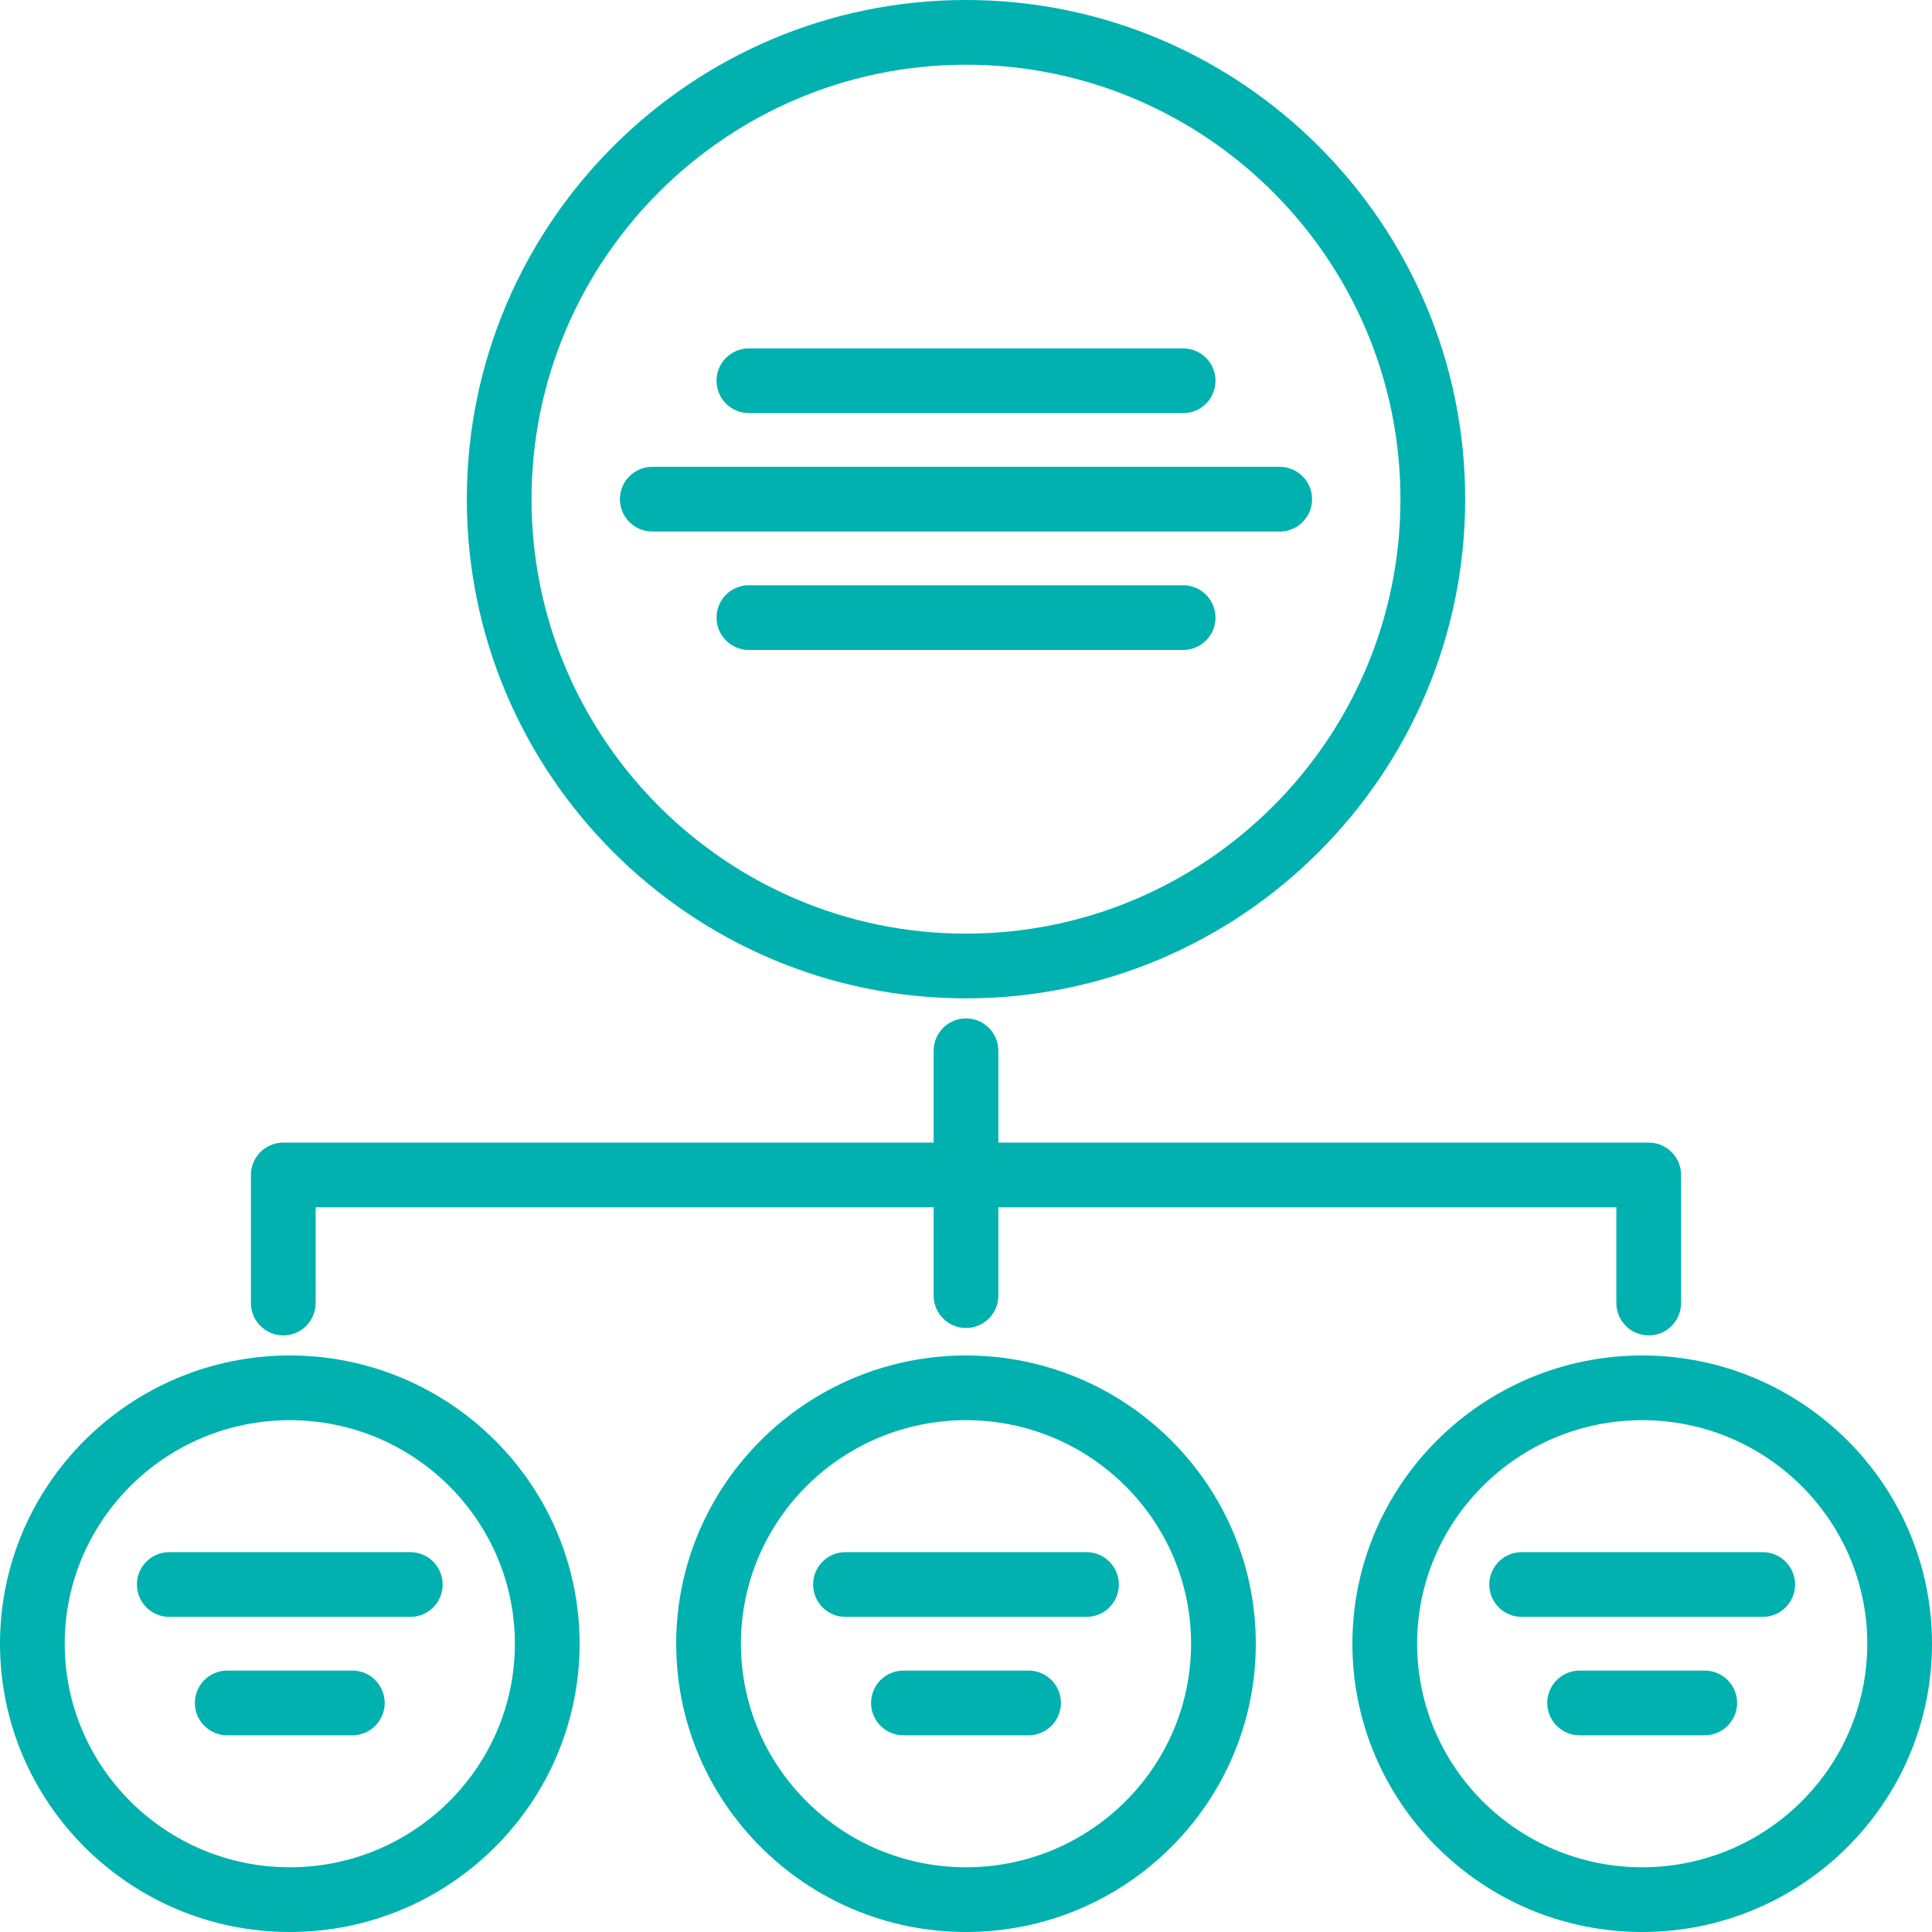
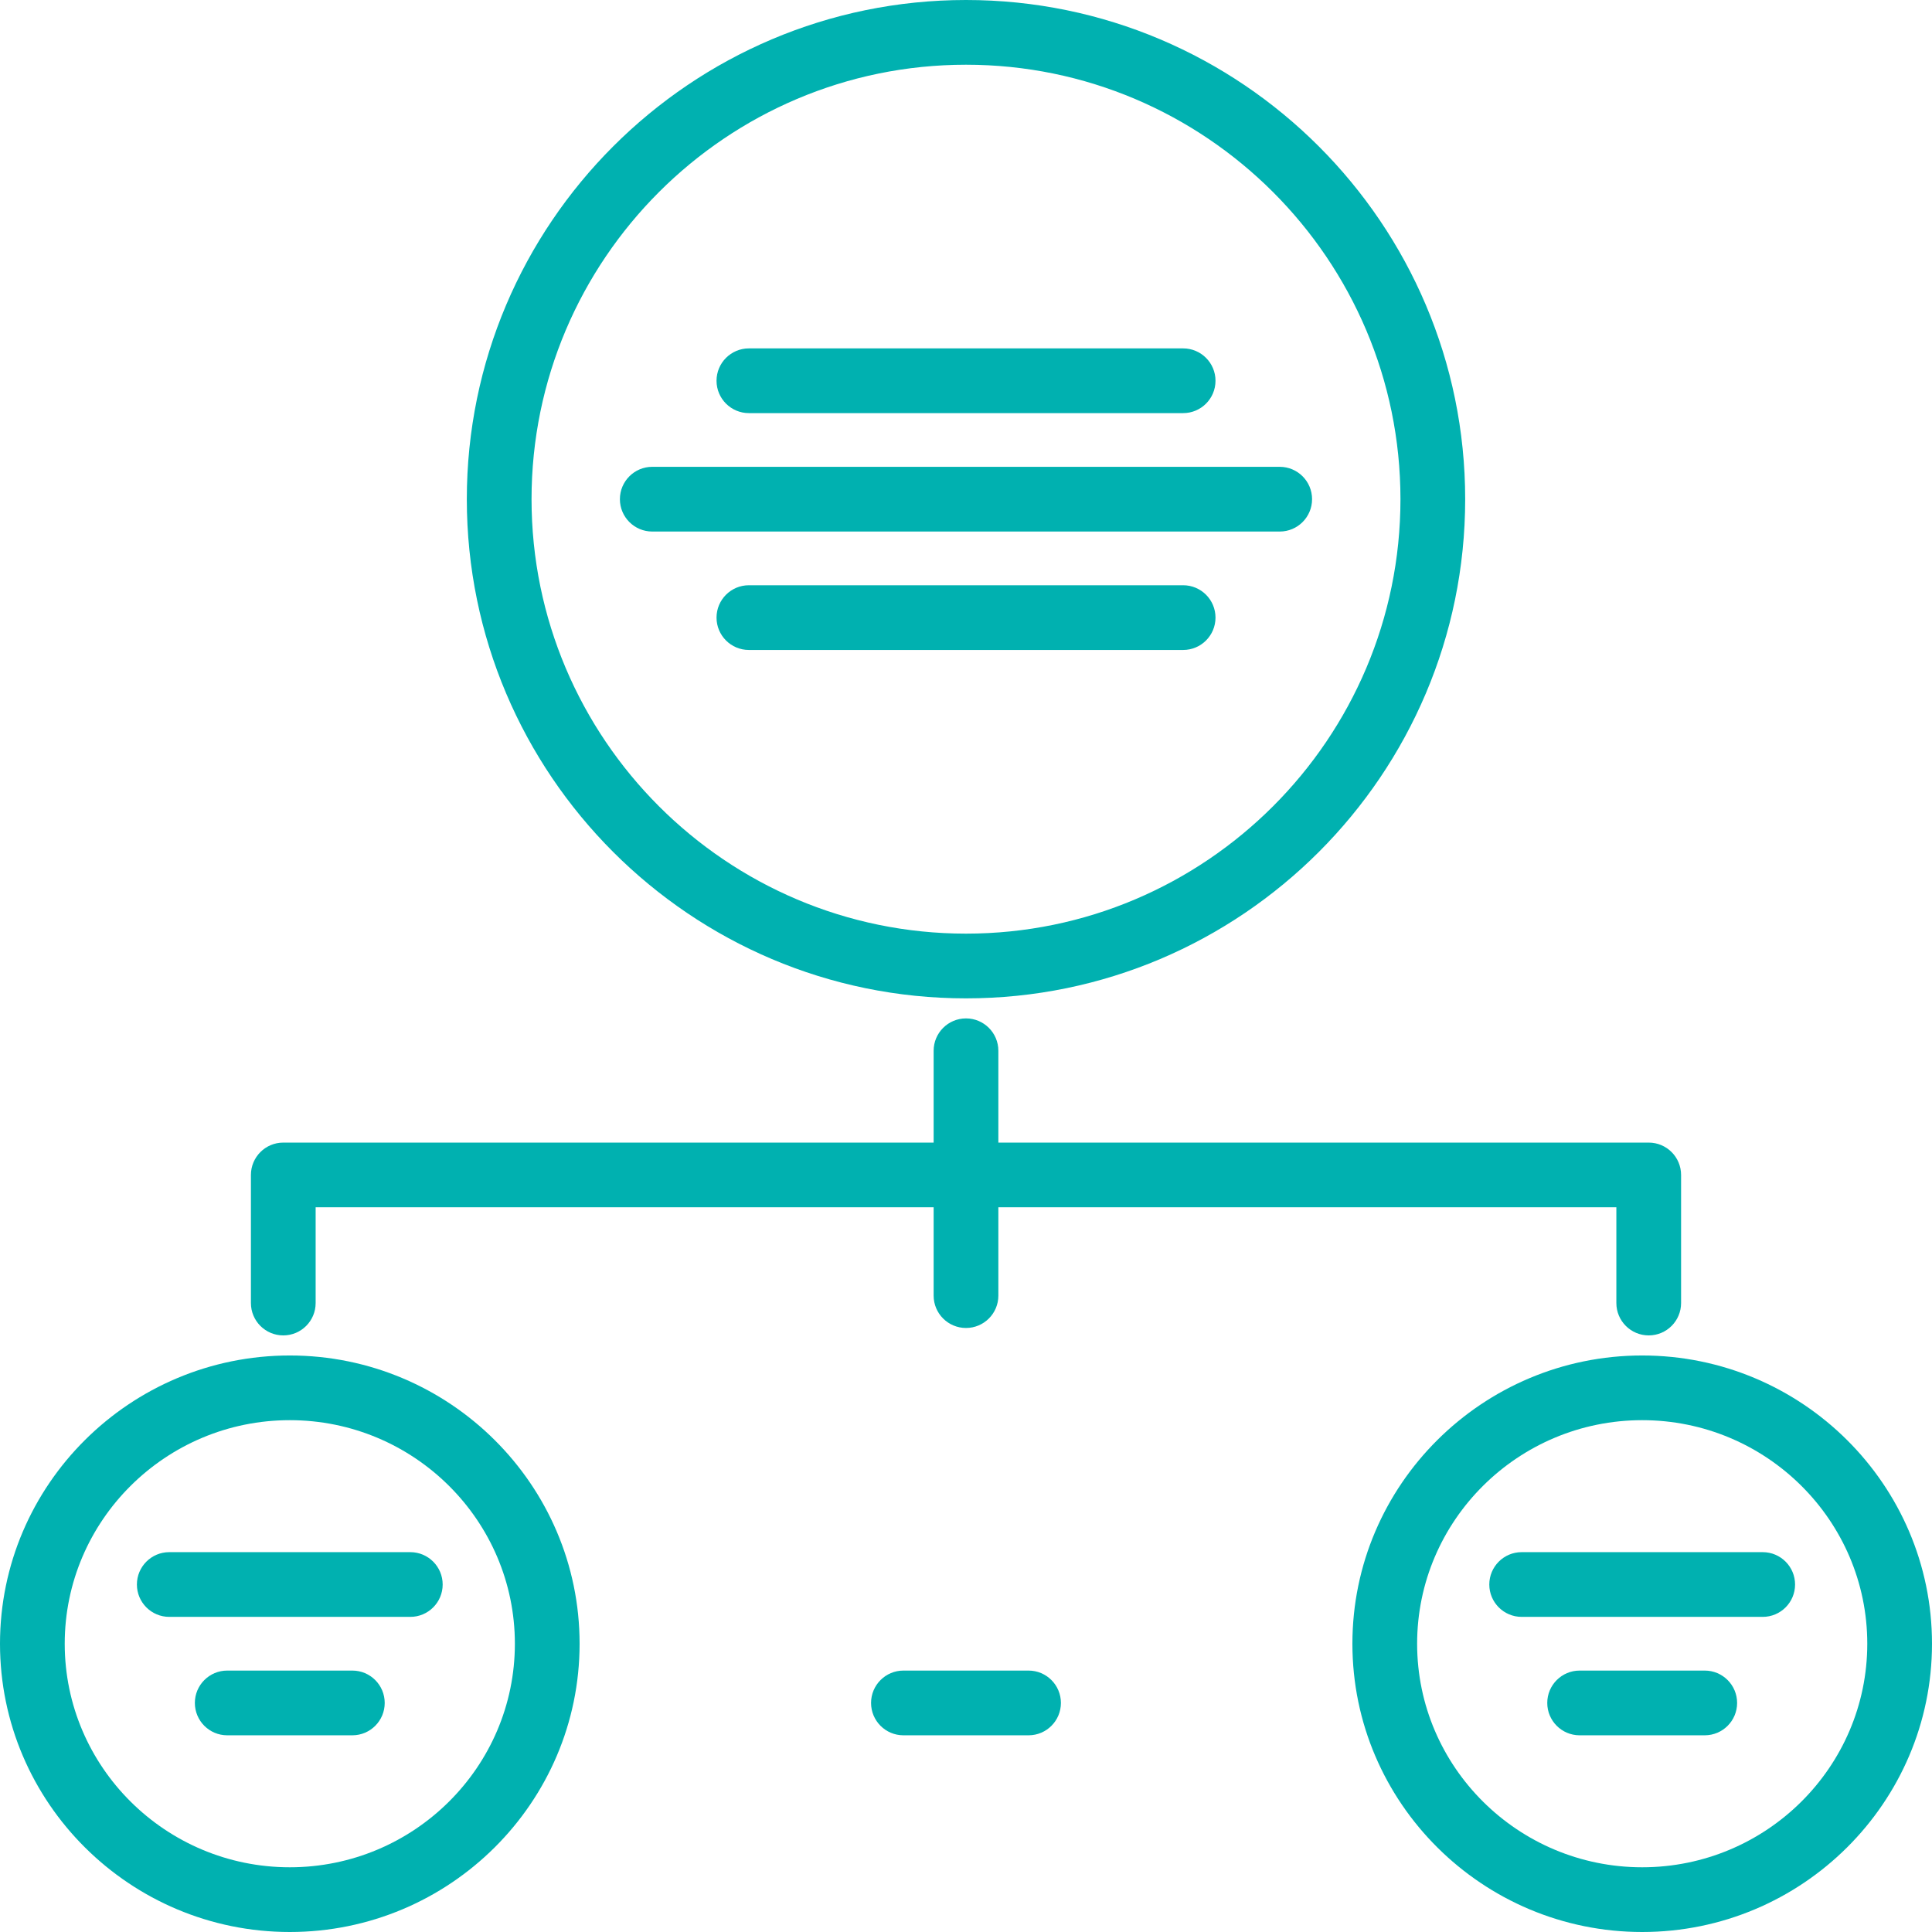
<svg xmlns="http://www.w3.org/2000/svg" id="Capa_1" version="1.1" viewBox="0 0 64 64">
  <defs>
    <style>
      .st0 {
        fill: #00b1b0;
      }
    </style>
  </defs>
  <path class="st0" d="M32,33.072c9.118,0,16.536-7.418,16.536-16.536S41.118,0,32,0,15.464,7.418,15.464,16.536s7.418,16.536,16.536,16.536ZM32,2.144c7.936,0,14.392,6.456,14.392,14.392s-6.456,14.392-14.392,14.392-14.392-6.456-14.392-14.392,6.456-14.392,14.392-14.392Z" />
  <path class="st0" d="M9.6,44.902c-5.293,0-9.6,4.284-9.6,9.549,0,5.265,4.307,9.549,9.6,9.549s9.6-4.284,9.6-9.549c0-5.266-4.307-9.549-9.6-9.549ZM9.6,61.856c-4.111,0-7.456-3.322-7.456-7.405,0-4.083,3.345-7.406,7.456-7.406s7.456,3.322,7.456,7.406c0,4.083-3.345,7.405-7.456,7.405Z" />
  <path class="st0" d="M54.4,44.902c-5.293,0-9.6,4.284-9.6,9.549,0,5.265,4.307,9.549,9.6,9.549s9.6-4.284,9.6-9.549c0-5.266-4.307-9.549-9.6-9.549ZM54.4,61.856c-4.111,0-7.456-3.322-7.456-7.405,0-4.083,3.345-7.406,7.456-7.406s7.456,3.322,7.456,7.406c0,4.083-3.345,7.405-7.456,7.405Z" />
-   <path class="st0" d="M32,44.902c-5.293,0-9.6,4.284-9.6,9.549,0,5.265,4.307,9.549,9.6,9.549s9.6-4.284,9.6-9.549c0-5.266-4.307-9.549-9.6-9.549ZM32,61.856c-4.111,0-7.456-3.322-7.456-7.405,0-4.083,3.345-7.406,7.456-7.406s7.456,3.322,7.456,7.406c0,4.083-3.345,7.405-7.456,7.405Z" />
-   <path class="st0" d="M9.384,44.237c.592,0,1.072-.48,1.072-1.072v-3.172h20.472v2.926c0,.592.48,1.072,1.072,1.072s1.072-.48,1.072-1.072v-2.926h20.472v3.172c0,.592.48,1.072,1.072,1.072s1.072-.48,1.072-1.072v-4.243c0-.592-.48-1.072-1.072-1.072h-21.544v-3.042c0-.592-.48-1.072-1.072-1.072s-1.072.48-1.072,1.072v3.042H9.384c-.592,0-1.072.48-1.072,1.072v4.243c0,.592.48,1.072,1.072,1.072Z" />
+   <path class="st0" d="M9.384,44.237c.592,0,1.072-.48,1.072-1.072v-3.172h20.472v2.926c0,.592.48,1.072,1.072,1.072s1.072-.48,1.072-1.072v-2.926h20.472v3.172c0,.592.48,1.072,1.072,1.072s1.072-.48,1.072-1.072v-4.243c0-.592-.48-1.072-1.072-1.072h-21.544v-3.042c0-.592-.48-1.072-1.072-1.072s-1.072.48-1.072,1.072v3.042H9.384c-.592,0-1.072.48-1.072,1.072v4.243c0,.592.48,1.072,1.072,1.072" />
  <path class="st0" d="M24.808,13.685h14.385c.592,0,1.072-.48,1.072-1.072s-.48-1.072-1.072-1.072h-14.385c-.592,0-1.072.48-1.072,1.072s.48,1.072,1.072,1.072Z" />
  <path class="st0" d="M43.464,16.536c0-.592-.48-1.072-1.072-1.072h-20.785c-.592,0-1.072.48-1.072,1.072s.48,1.072,1.072,1.072h20.785c.592,0,1.072-.48,1.072-1.072Z" />
  <path class="st0" d="M39.193,19.387h-14.385c-.592,0-1.072.48-1.072,1.072s.48,1.072,1.072,1.072h14.385c.592,0,1.072-.48,1.072-1.072s-.48-1.072-1.072-1.072Z" />
-   <path class="st0" d="M35.992,51.417h-7.985c-.592,0-1.072.48-1.072,1.072s.48,1.072,1.072,1.072h7.985c.592,0,1.072-.48,1.072-1.072s-.48-1.072-1.072-1.072Z" />
  <path class="st0" d="M34.072,55.34h-4.145c-.592,0-1.072.48-1.072,1.072s.48,1.072,1.072,1.072h4.145c.592,0,1.072-.48,1.072-1.072s-.48-1.072-1.072-1.072Z" />
  <path class="st0" d="M13.592,51.417h-7.985c-.592,0-1.072.48-1.072,1.072s.48,1.072,1.072,1.072h7.985c.592,0,1.072-.48,1.072-1.072s-.48-1.072-1.072-1.072Z" />
  <path class="st0" d="M11.672,55.34h-4.145c-.592,0-1.072.48-1.072,1.072s.48,1.072,1.072,1.072h4.145c.592,0,1.072-.48,1.072-1.072s-.48-1.072-1.072-1.072Z" />
  <path class="st0" d="M58.392,51.417h-7.985c-.592,0-1.072.48-1.072,1.072s.48,1.072,1.072,1.072h7.985c.592,0,1.072-.48,1.072-1.072s-.48-1.072-1.072-1.072Z" />
  <path class="st0" d="M56.472,55.34h-4.145c-.592,0-1.072.48-1.072,1.072s.48,1.072,1.072,1.072h4.145c.592,0,1.072-.48,1.072-1.072s-.48-1.072-1.072-1.072Z" />
</svg>